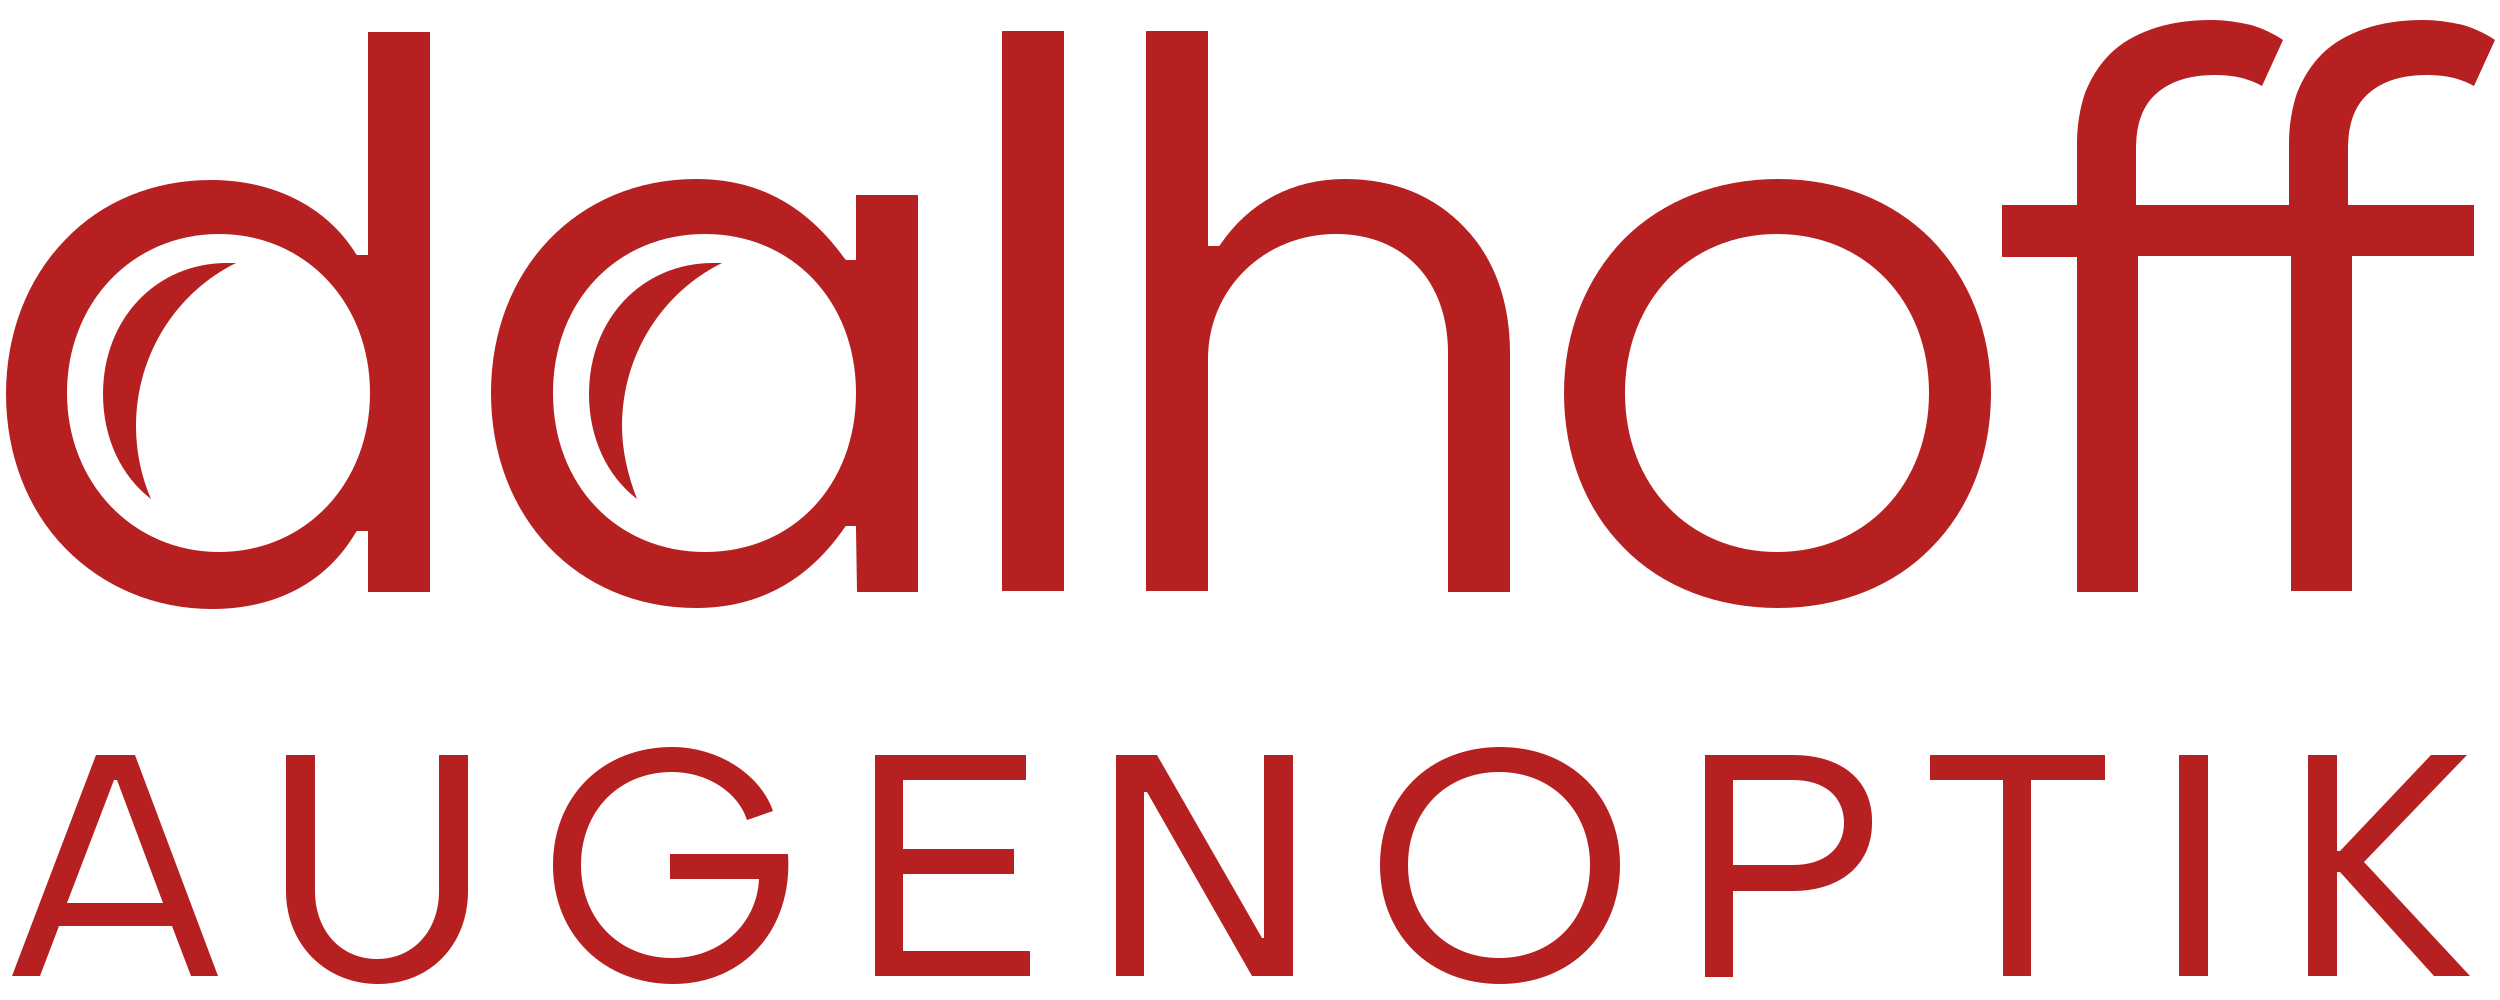
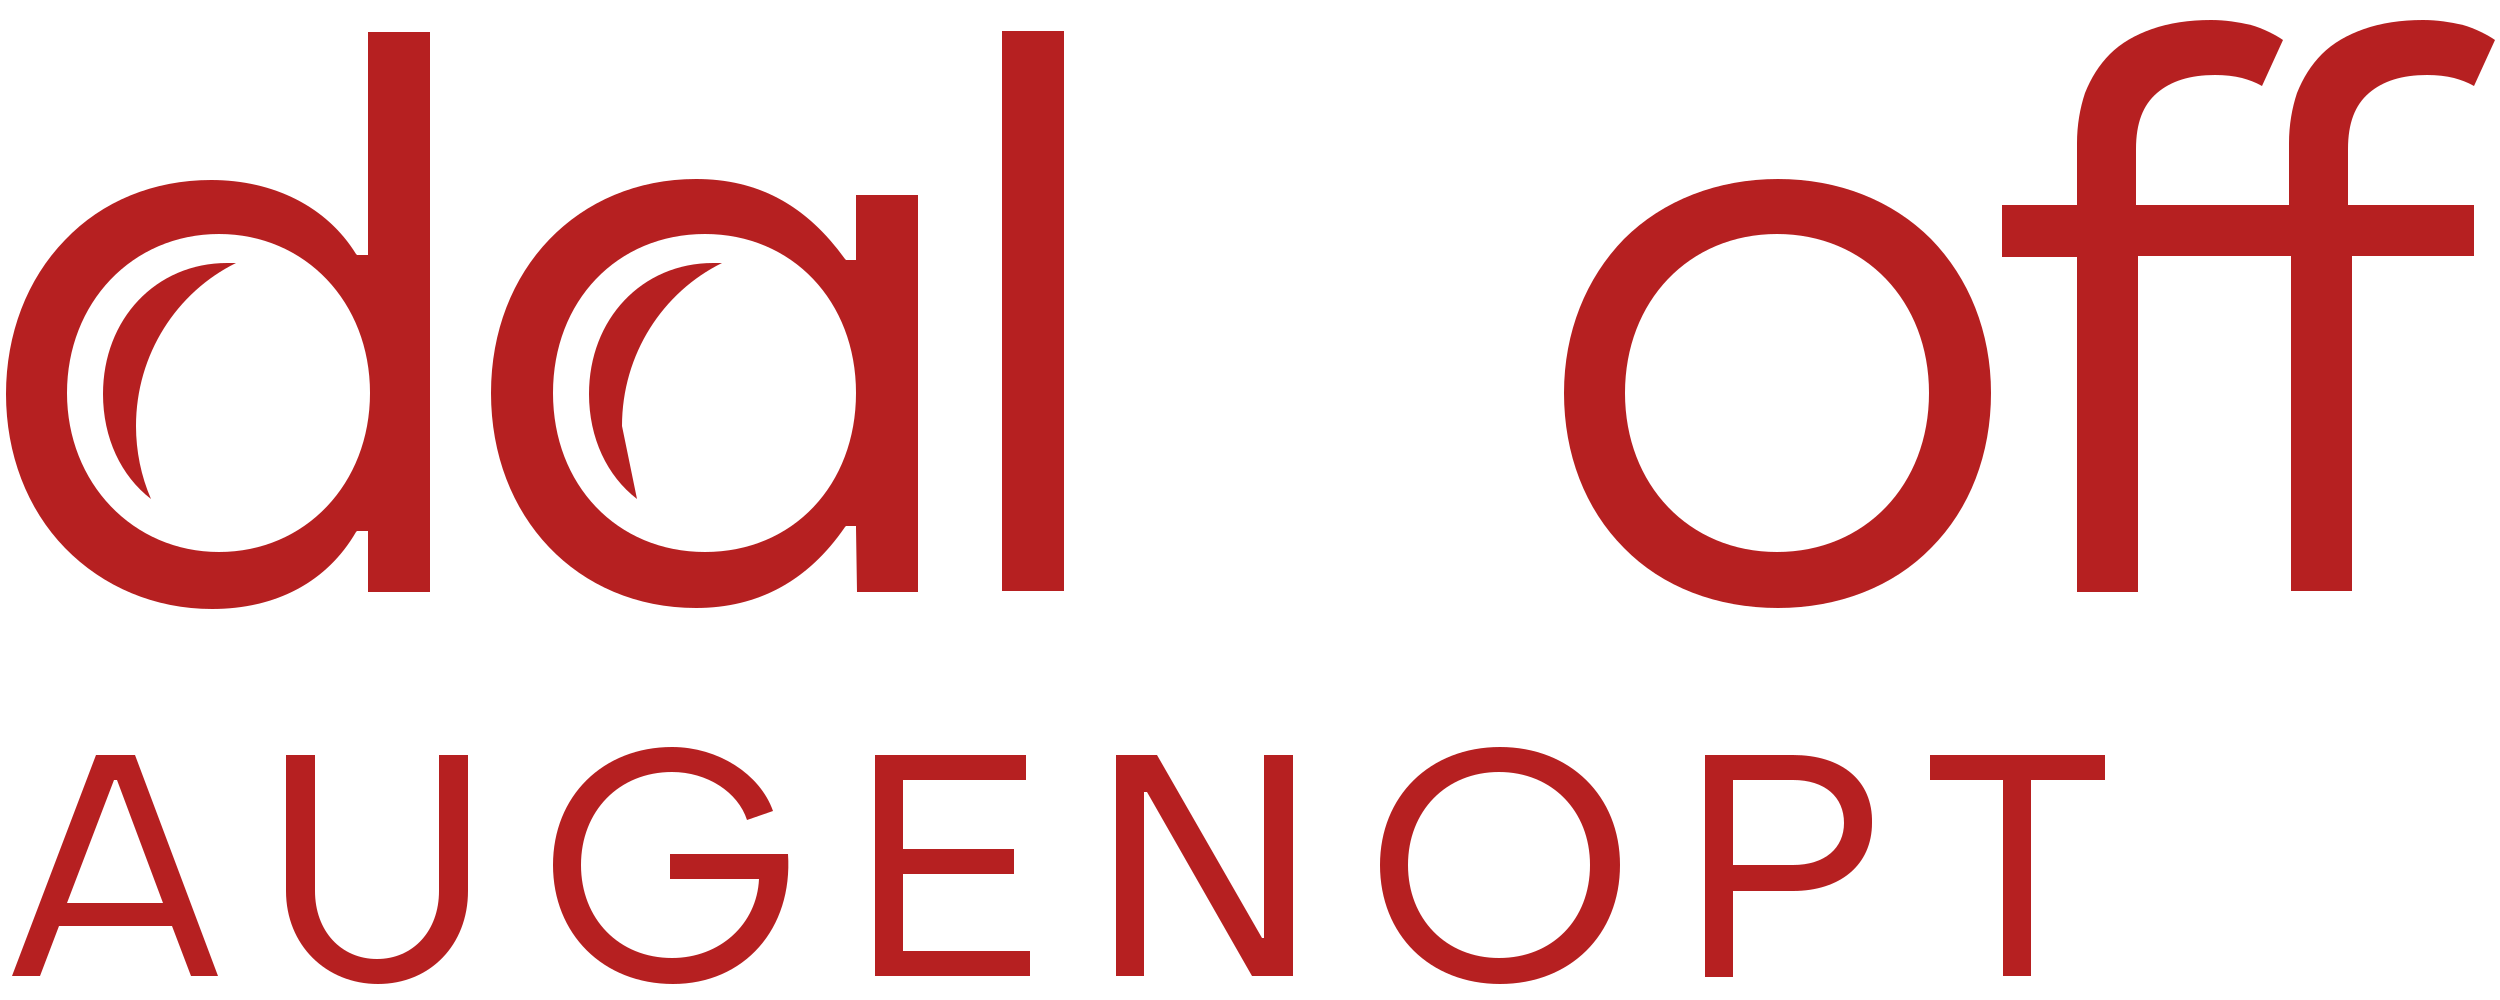
<svg xmlns="http://www.w3.org/2000/svg" version="1.1" id="Ebene_1" x="0px" y="0px" viewBox="0 0 250 100" style="enable-background:new 0 0 250 100;" xml:space="preserve">
  <style type="text/css">
	.st0{fill:#B62021;}
</style>
  <g>
    <g id="AUGENOPTIK">
-       <polygon class="st0" points="230.8,75.5 233.7,75.5 233.7,85.1 234,85.1 243.1,75.5 246.7,75.5 236.4,86.2 247,97.6 243.4,97.6     234,87.2 233.7,87.2 233.7,97.6 230.8,97.6   " />
-       <rect x="217.9" y="75.5" class="st0" width="2.9" height="22.1" />
      <polygon class="st0" points="200.3,78 193,78 193,75.5 210.5,75.5 210.5,78 203.1,78 203.1,97.6 200.3,97.6   " />
      <path class="st0" d="M179.3,86.5c3.2,0,5.1-1.7,5.1-4.2c0-2.6-1.9-4.3-5.1-4.3h-6v8.5H179.3z M170.5,75.5h8.8c4.8,0,8,2.5,7.9,6.8    c0,4.2-3.2,6.8-7.9,6.8h-6v8.6h-2.8V75.5z" />
      <path class="st0" d="M159,86.5c0-5.4-3.8-9.3-9.1-9.3s-9.1,3.9-9.1,9.3s3.8,9.3,9.1,9.3S159,92,159,86.5 M138,86.5    c0-6.9,5-11.8,12-11.8s12,4.9,12,11.8c0,7-5,11.9-12,11.9S138,93.5,138,86.5" />
      <polygon class="st0" points="111.6,75.5 115.7,75.5 126.2,93.8 126.4,93.8 126.4,75.5 129.3,75.5 129.3,97.6 125.2,97.6     114.7,79.2 114.4,79.2 114.4,97.6 111.6,97.6   " />
      <polygon class="st0" points="87.5,75.5 102.6,75.5 102.6,78 90.3,78 90.3,84.9 101.4,84.9 101.4,87.4 90.3,87.4 90.3,95.1     103,95.1 103,97.6 87.5,97.6   " />
      <path class="st0" d="M55.3,86.5c0-6.9,5-11.8,11.9-11.8c4.6,0,8.8,2.7,10.1,6.4L74.7,82c-0.9-2.8-4-4.8-7.5-4.8    c-5.3,0-9.1,3.9-9.1,9.3s3.8,9.3,9.1,9.3c4.8,0,8.5-3.4,8.7-7.9H67v-2.5h11.8c0.5,7.5-4.4,13-11.5,13    C60.3,98.4,55.3,93.4,55.3,86.5" />
      <path class="st0" d="M28.6,89.1V75.5h2.9v13.6c0,4,2.6,6.8,6.2,6.8s6.2-2.8,6.2-6.8V75.5h2.9v13.6c0,5.4-3.8,9.3-9,9.3    S28.6,94.5,28.6,89.1" />
      <path class="st0" d="M16.3,90.3L11.7,78h-0.3L6.7,90.3H16.3z M9.6,75.5h3.9l8.3,22.1h-2.7l-1.9-5H5.9l-1.9,5H1.2L9.6,75.5z" />
    </g>
    <path class="st0" d="M247,20.5h-12.2v-5.6c0-2.6,0.7-4.4,2.1-5.6c1.4-1.2,3.3-1.8,5.8-1.8c1,0,1.9,0.1,2.7,0.3   c0.7,0.2,1.3,0.4,2,0.8l2.1-4.6c-0.7-0.5-2.1-1.2-3.2-1.5c-1.3-0.3-2.6-0.5-4-0.5c-2.2,0-4.2,0.3-5.9,0.9c-1.7,0.6-3.1,1.4-4.2,2.5   c-1.1,1.1-1.9,2.4-2.5,3.9c-0.5,1.5-0.8,3.2-0.8,5v6.2h-15.3v-5.6c0-2.6,0.7-4.4,2.1-5.6c1.4-1.2,3.3-1.8,5.8-1.8   c1,0,1.9,0.1,2.7,0.3c0.7,0.2,1.3,0.4,2,0.8l2.1-4.6c-0.7-0.5-2.1-1.2-3.2-1.5c-1.3-0.3-2.6-0.5-4-0.5c-2.2,0-4.2,0.3-5.9,0.9   c-1.7,0.6-3.1,1.4-4.2,2.5c-1.1,1.1-1.9,2.4-2.5,3.9c-0.5,1.5-0.8,3.2-0.8,5v6.2h-7.5v5.2h7.5v33.5h6.1V25.6h15.3v33.5h6.1V25.6   h12.2v-5.1H247z" />
    <path class="st0" d="M177.7,55.2c-8.8,0-15.2-6.7-15.2-15.9s6.4-15.9,15.2-15.9s15.2,6.7,15.2,15.9   C192.9,48.5,186.5,55.2,177.7,55.2 M193.1,23.9c-3.9-3.9-9.3-6-15.3-6s-11.5,2.1-15.4,6c-3.8,3.9-6,9.3-6,15.4s2.1,11.6,6,15.5   c3.8,3.9,9.3,6,15.4,6c6,0,11.5-2.1,15.3-6c3.9-3.9,6-9.4,6-15.5S196.9,27.8,193.1,23.9" />
-     <path class="st0" d="M151,59.2V35.3c0-5-1.5-9.4-4.5-12.5c-3-3.2-7.1-4.9-12-4.9c-5.2,0-9.6,2.3-12.5,6.6l-0.1,0.1h-0.1H121h-0.2   v-0.2V3.1h-6.2v56h6.2V35.9c0-7,5.6-12.5,12.8-12.5c6.8,0,11.2,4.7,11.2,11.9v23.9C144.8,59.2,151,59.2,151,59.2z" />
    <rect x="100.2" y="3.1" class="st0" width="6.2" height="56" />
    <path class="st0" d="M70.5,55.2c-8.8,0-15.2-6.7-15.2-15.9s6.4-15.9,15.2-15.9c8.7,0,15.1,6.7,15.1,15.9   C85.6,48.5,79.3,55.2,70.5,55.2 M85.7,59.2h6.1V19.5h-6.2v6.3V26h-0.2h-0.7h-0.1l-0.1-0.1c-3.9-5.4-8.7-8-14.9-8   c-11.8,0-20.5,9-20.5,21.4s8.6,21.5,20.5,21.5c6.2,0,11.2-2.7,14.9-8.1l0.1-0.1h0.1h0.7h0.2v0.2L85.7,59.2L85.7,59.2z" />
    <path class="st0" d="M21.9,55.2c-8.6,0-15.2-6.9-15.2-15.9s6.5-15.9,15.2-15.9c8.6,0,15.1,6.8,15.1,15.9S30.5,55.2,21.9,55.2    M36.8,59.2H43v-56h-6.2v22.1v0.2h-0.2h-0.8h-0.1l-0.1-0.1c-2.9-4.7-8.2-7.4-14.5-7.4c-5.7,0-10.9,2.1-14.6,6   c-3.8,3.9-5.9,9.4-5.9,15.4s2.1,11.5,5.9,15.4s9,6.1,14.7,6.1c6.4,0,11.5-2.7,14.4-7.7l0.1-0.1h0.1h0.8h0.2v0.2V59.2z" />
    <path class="st0" d="M13.6,42.6c0-7.2,4.1-13.4,10-16.3c-0.3,0-0.6,0-0.9,0c-7.1,0-12.4,5.6-12.4,13.1c0,4.4,1.8,8.2,4.8,10.5   C14.1,47.6,13.6,45.1,13.6,42.6z" />
-     <path class="st0" d="M62.2,42.6c0-7.2,4.1-13.4,10-16.3c-0.3,0-0.6,0-0.9,0c-7.1,0-12.4,5.6-12.4,13.1c0,4.4,1.8,8.2,4.8,10.5   C62.8,47.6,62.2,45.1,62.2,42.6z" />
+     <path class="st0" d="M62.2,42.6c0-7.2,4.1-13.4,10-16.3c-0.3,0-0.6,0-0.9,0c-7.1,0-12.4,5.6-12.4,13.1c0,4.4,1.8,8.2,4.8,10.5   z" />
  </g>
</svg>